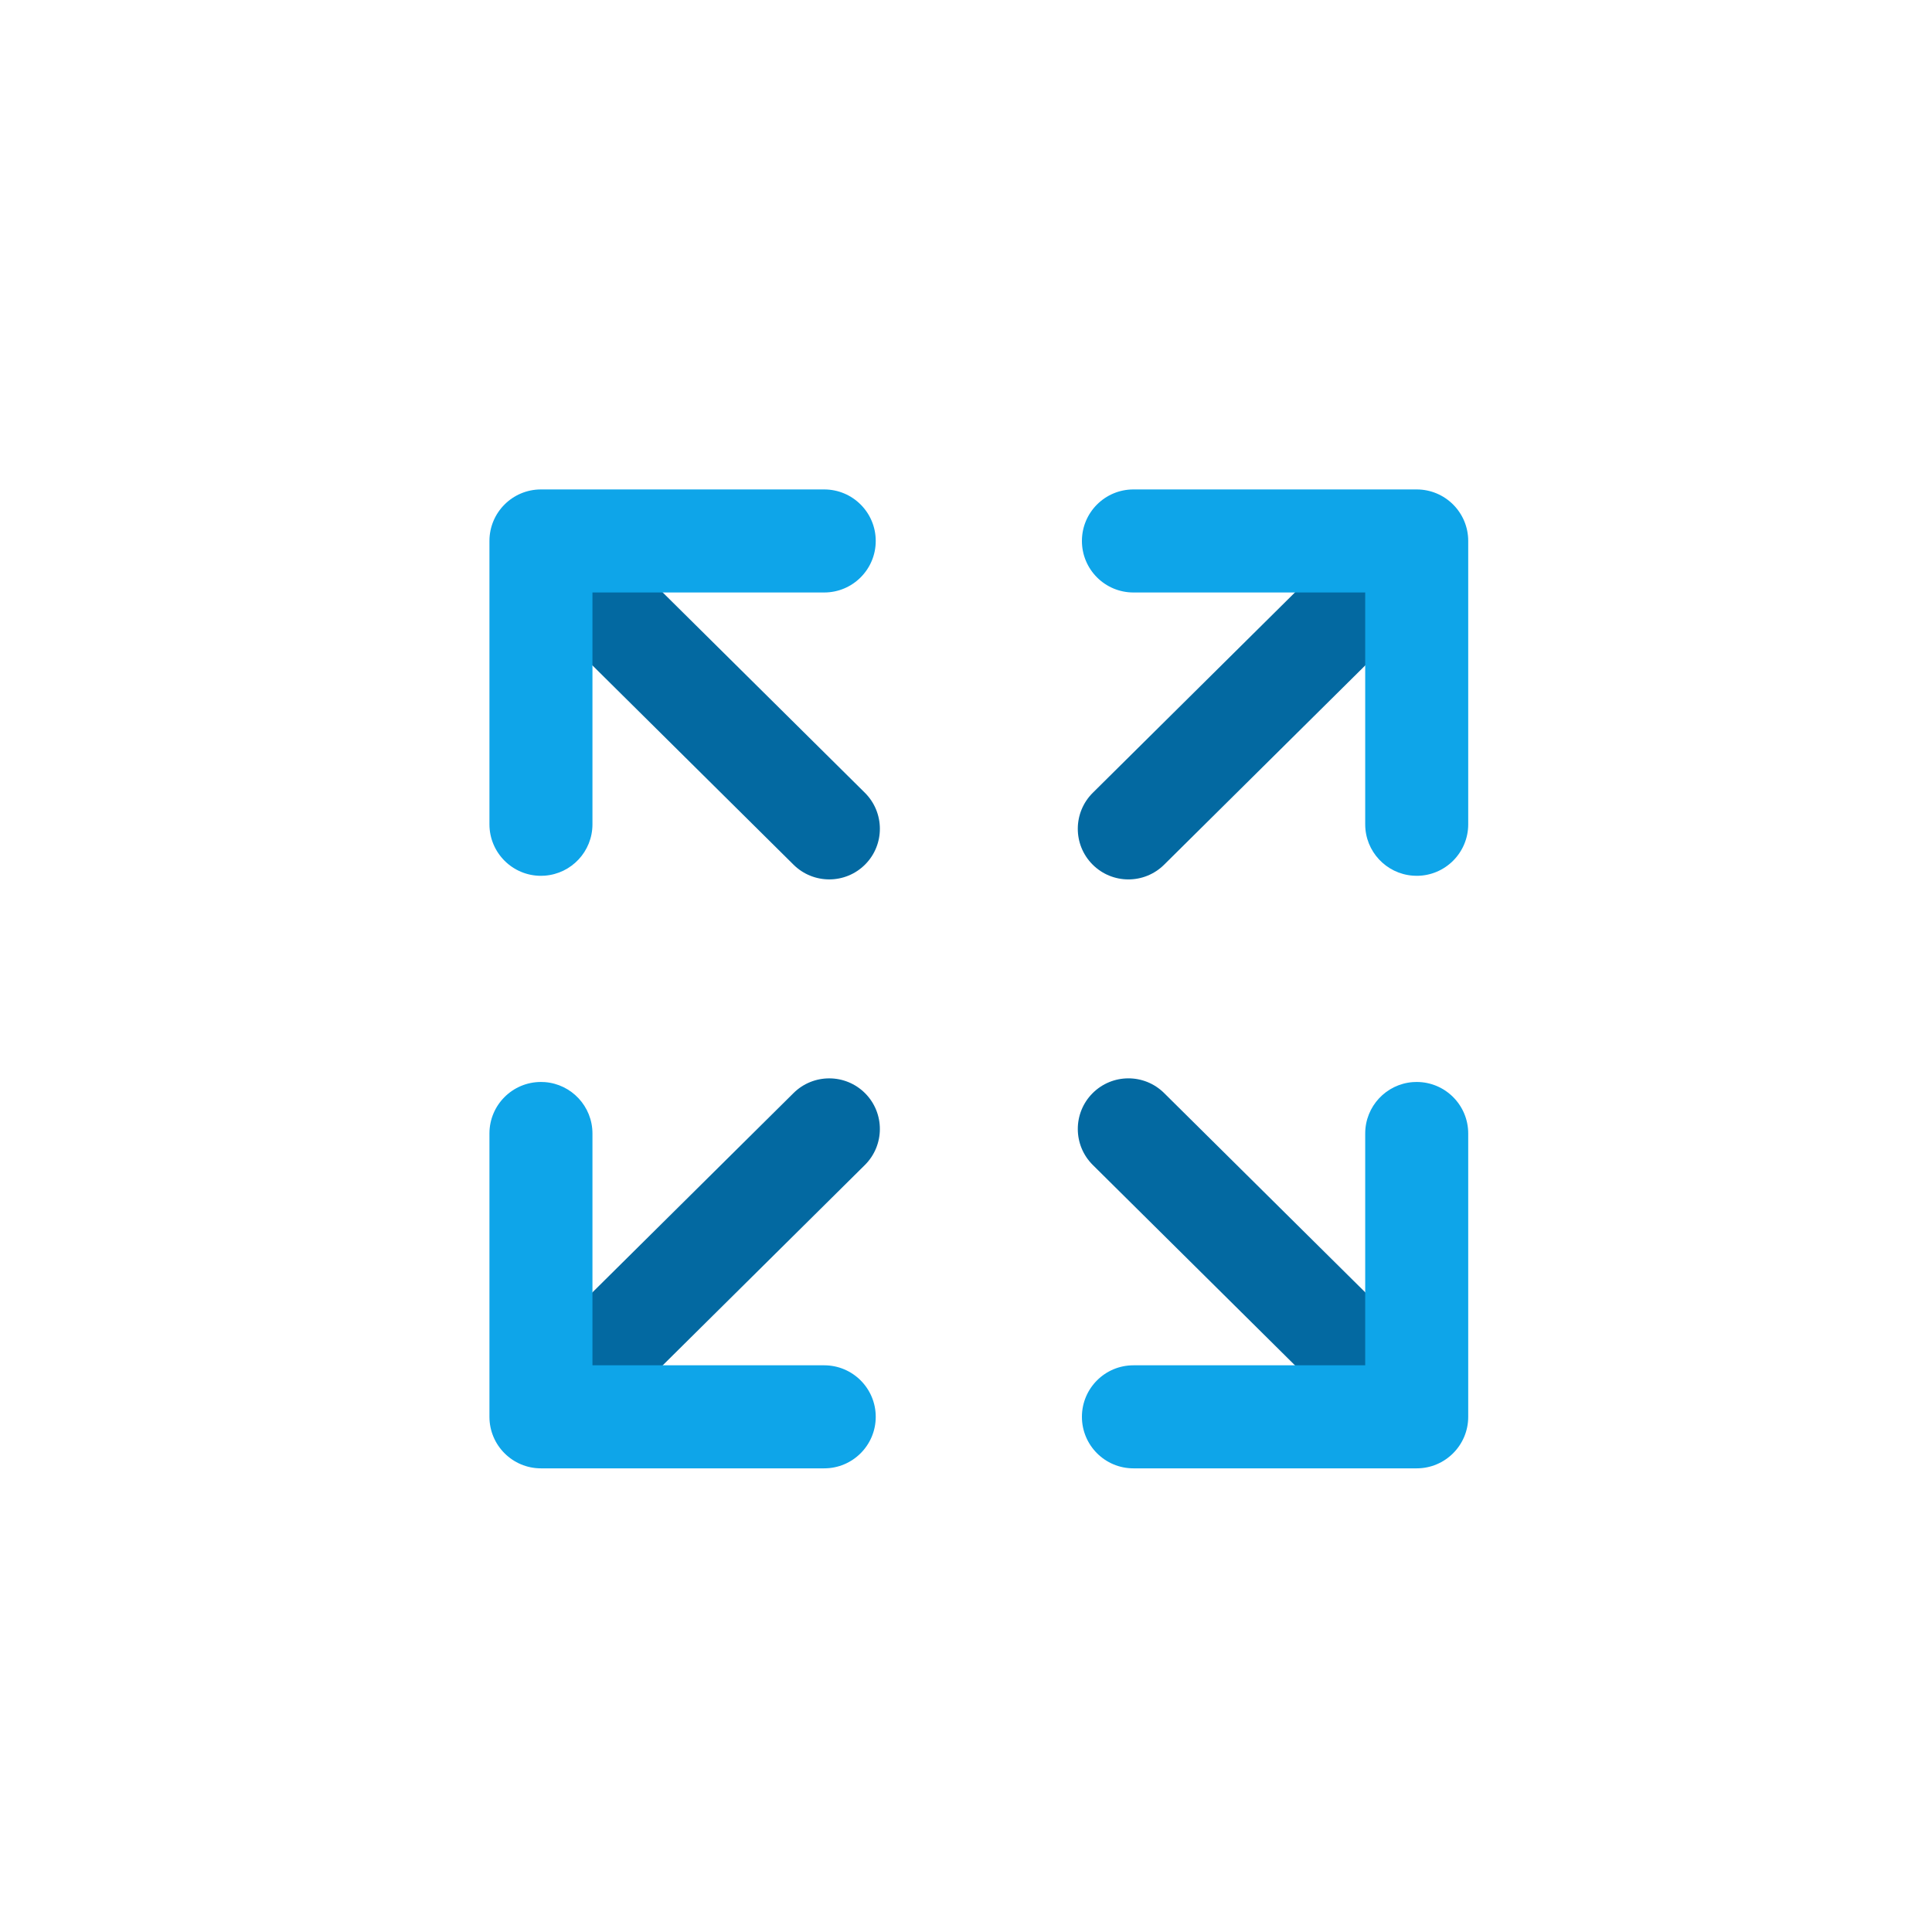
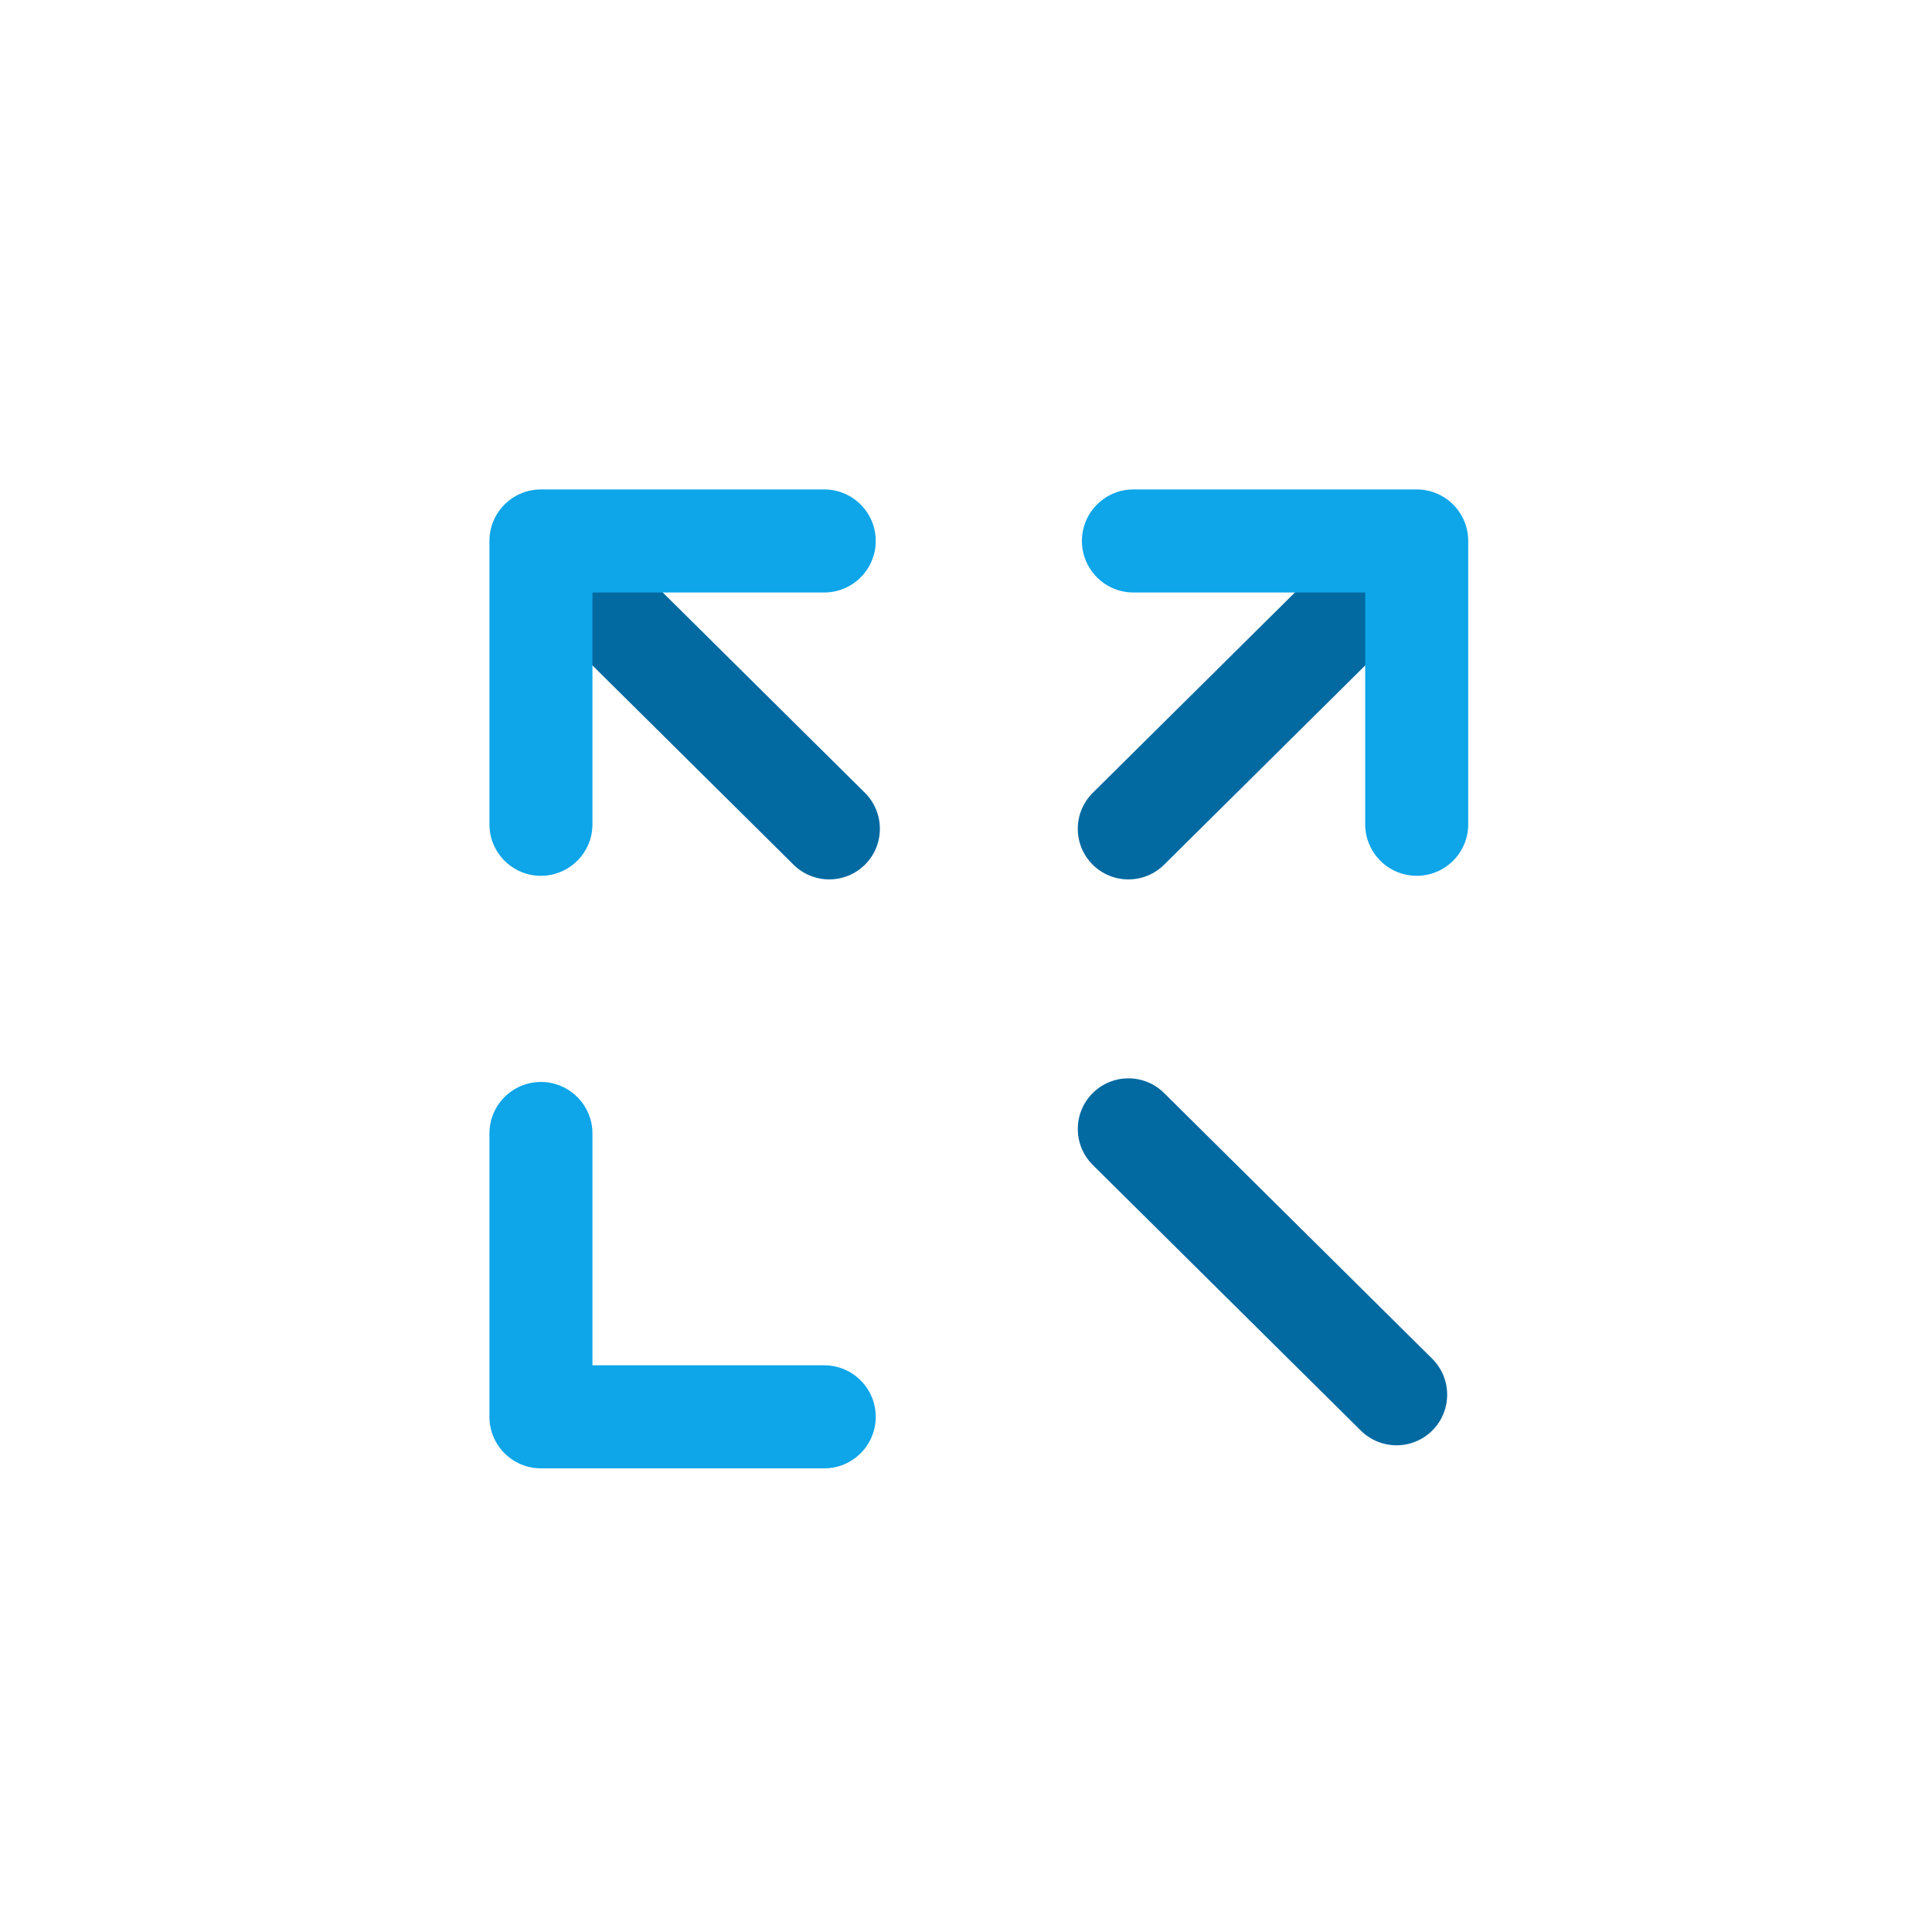
<svg xmlns="http://www.w3.org/2000/svg" width="75px" height="75px" viewBox="0 0 75 75" version="1.1">
  <title>icon-extend-docs</title>
  <defs>
    <linearGradient x1="-3.88578059e-14%" y1="100%" x2="100%" y2="2.77555756e-15%" id="linearGradient-1">
      <stop stop-color="#0F2B45" offset="0%" />
      <stop stop-color="#1C4D6E" offset="100%" />
    </linearGradient>
  </defs>
  <g id="icon-extend-docs" stroke="none" stroke-width="1" fill="none" fill-rule="evenodd">
    <rect id="Rectangle" fill="url(#linearGradient-1)" opacity="0" x="0" y="0" width="76" height="76" rx="12" />
    <g id="Group" transform="translate(19, 19)" fill-rule="nonzero">
      <path d="M7.946,-1.276 C9.032,-1.28 9.916,-0.402 9.92,0.685 L9.987,15.331 C9.991,16.418 9.115,17.304 8.029,17.308 C6.943,17.313 6.059,16.435 6.054,15.347 L5.988,0.701 C5.983,-0.386 6.86,-1.271 7.946,-1.276 Z" id="Path-4" fill="#0369A1" transform="translate(7.987, 8.016) rotate(-45) translate(-7.987, -8.016)" />
      <path d="M12.996,0 C14.1,0 14.996,0.895 14.996,2 C14.996,3.104 14.1,4 12.996,4 L3.999,4 L3.999,12.999 C3.999,14.053 3.183,14.917 2.149,14.993 L1.999,14.999 C0.895,14.999 0,14.103 0,12.999 L0,2 C0,0.895 0.895,0 1.999,0 L12.996,0 Z" id="Path-5" fill="#0EA5E9" />
      <path d="M29.967,-1.276 C31.053,-1.28 31.937,-0.402 31.942,0.685 L32.008,15.331 C32.013,16.418 31.136,17.304 30.05,17.308 C28.964,17.313 28.08,16.435 28.076,15.347 L28.009,0.701 C28.005,-0.386 28.881,-1.271 29.967,-1.276 Z" id="Path-4" fill="#0369A1" transform="translate(30.009, 8.016) scale(-1, 1) rotate(-45) translate(-30.009, -8.016)" />
      <path d="M35.997,0 C37.101,0 37.996,0.895 37.996,2 C37.996,3.104 37.101,4 35.997,4 L26.999,4 L26.999,12.999 C26.999,14.053 26.184,14.917 25.149,14.993 L25,14.999 C23.896,14.999 23,14.103 23,12.999 L23,2 C23,0.895 23.896,0 25,0 L35.997,0 Z" id="Path-5" fill="#0EA5E9" transform="translate(30.498, 7.499) scale(-1, 1) translate(-30.498, -7.499)" />
-       <path d="M7.946,20.692 C9.032,20.687 9.916,21.565 9.92,22.653 L9.987,37.299 C9.991,38.386 9.115,39.271 8.029,39.276 C6.943,39.28 6.059,38.403 6.054,37.315 L5.988,22.669 C5.983,21.582 6.86,20.696 7.946,20.692 Z" id="Path-4" fill="#0369A1" transform="translate(7.987, 29.984) scale(1, -1) rotate(-45) translate(-7.987, -29.984)" />
      <path d="M12.996,23.001 C14.1,23.001 14.996,23.897 14.996,25.001 C14.996,26.106 14.1,27.001 12.996,27.001 L3.999,27.001 L3.999,36 C3.999,37.054 3.183,37.918 2.149,37.995 L1.999,38 C0.895,38 0,37.105 0,36 L0,25.001 C0,23.897 0.895,23.001 1.999,23.001 L12.996,23.001 Z" id="Path-5" fill="#0EA5E9" transform="translate(7.498, 30.501) scale(1, -1) translate(-7.498, -30.501)" />
      <path d="M29.967,20.692 C31.053,20.687 31.937,21.565 31.942,22.653 L32.008,37.299 C32.013,38.386 31.136,39.271 30.05,39.276 C28.964,39.28 28.08,38.403 28.076,37.315 L28.009,22.669 C28.005,21.582 28.881,20.696 29.967,20.692 Z" id="Path-4" fill="#0369A1" transform="translate(30.009, 29.984) scale(-1, -1) rotate(-45) translate(-30.009, -29.984)" />
-       <path d="M35.997,23.001 C37.101,23.001 37.996,23.897 37.996,25.001 C37.996,26.106 37.101,27.001 35.997,27.001 L26.999,27.001 L26.999,36 C26.999,37.054 26.184,37.918 25.149,37.995 L25,38 C23.896,38 23,37.105 23,36 L23,25.001 C23,23.897 23.896,23.001 25,23.001 L35.997,23.001 Z" id="Path-5" fill="#0EA5E9" transform="translate(30.498, 30.501) scale(-1, -1) translate(-30.498, -30.501)" />
    </g>
  </g>
</svg>